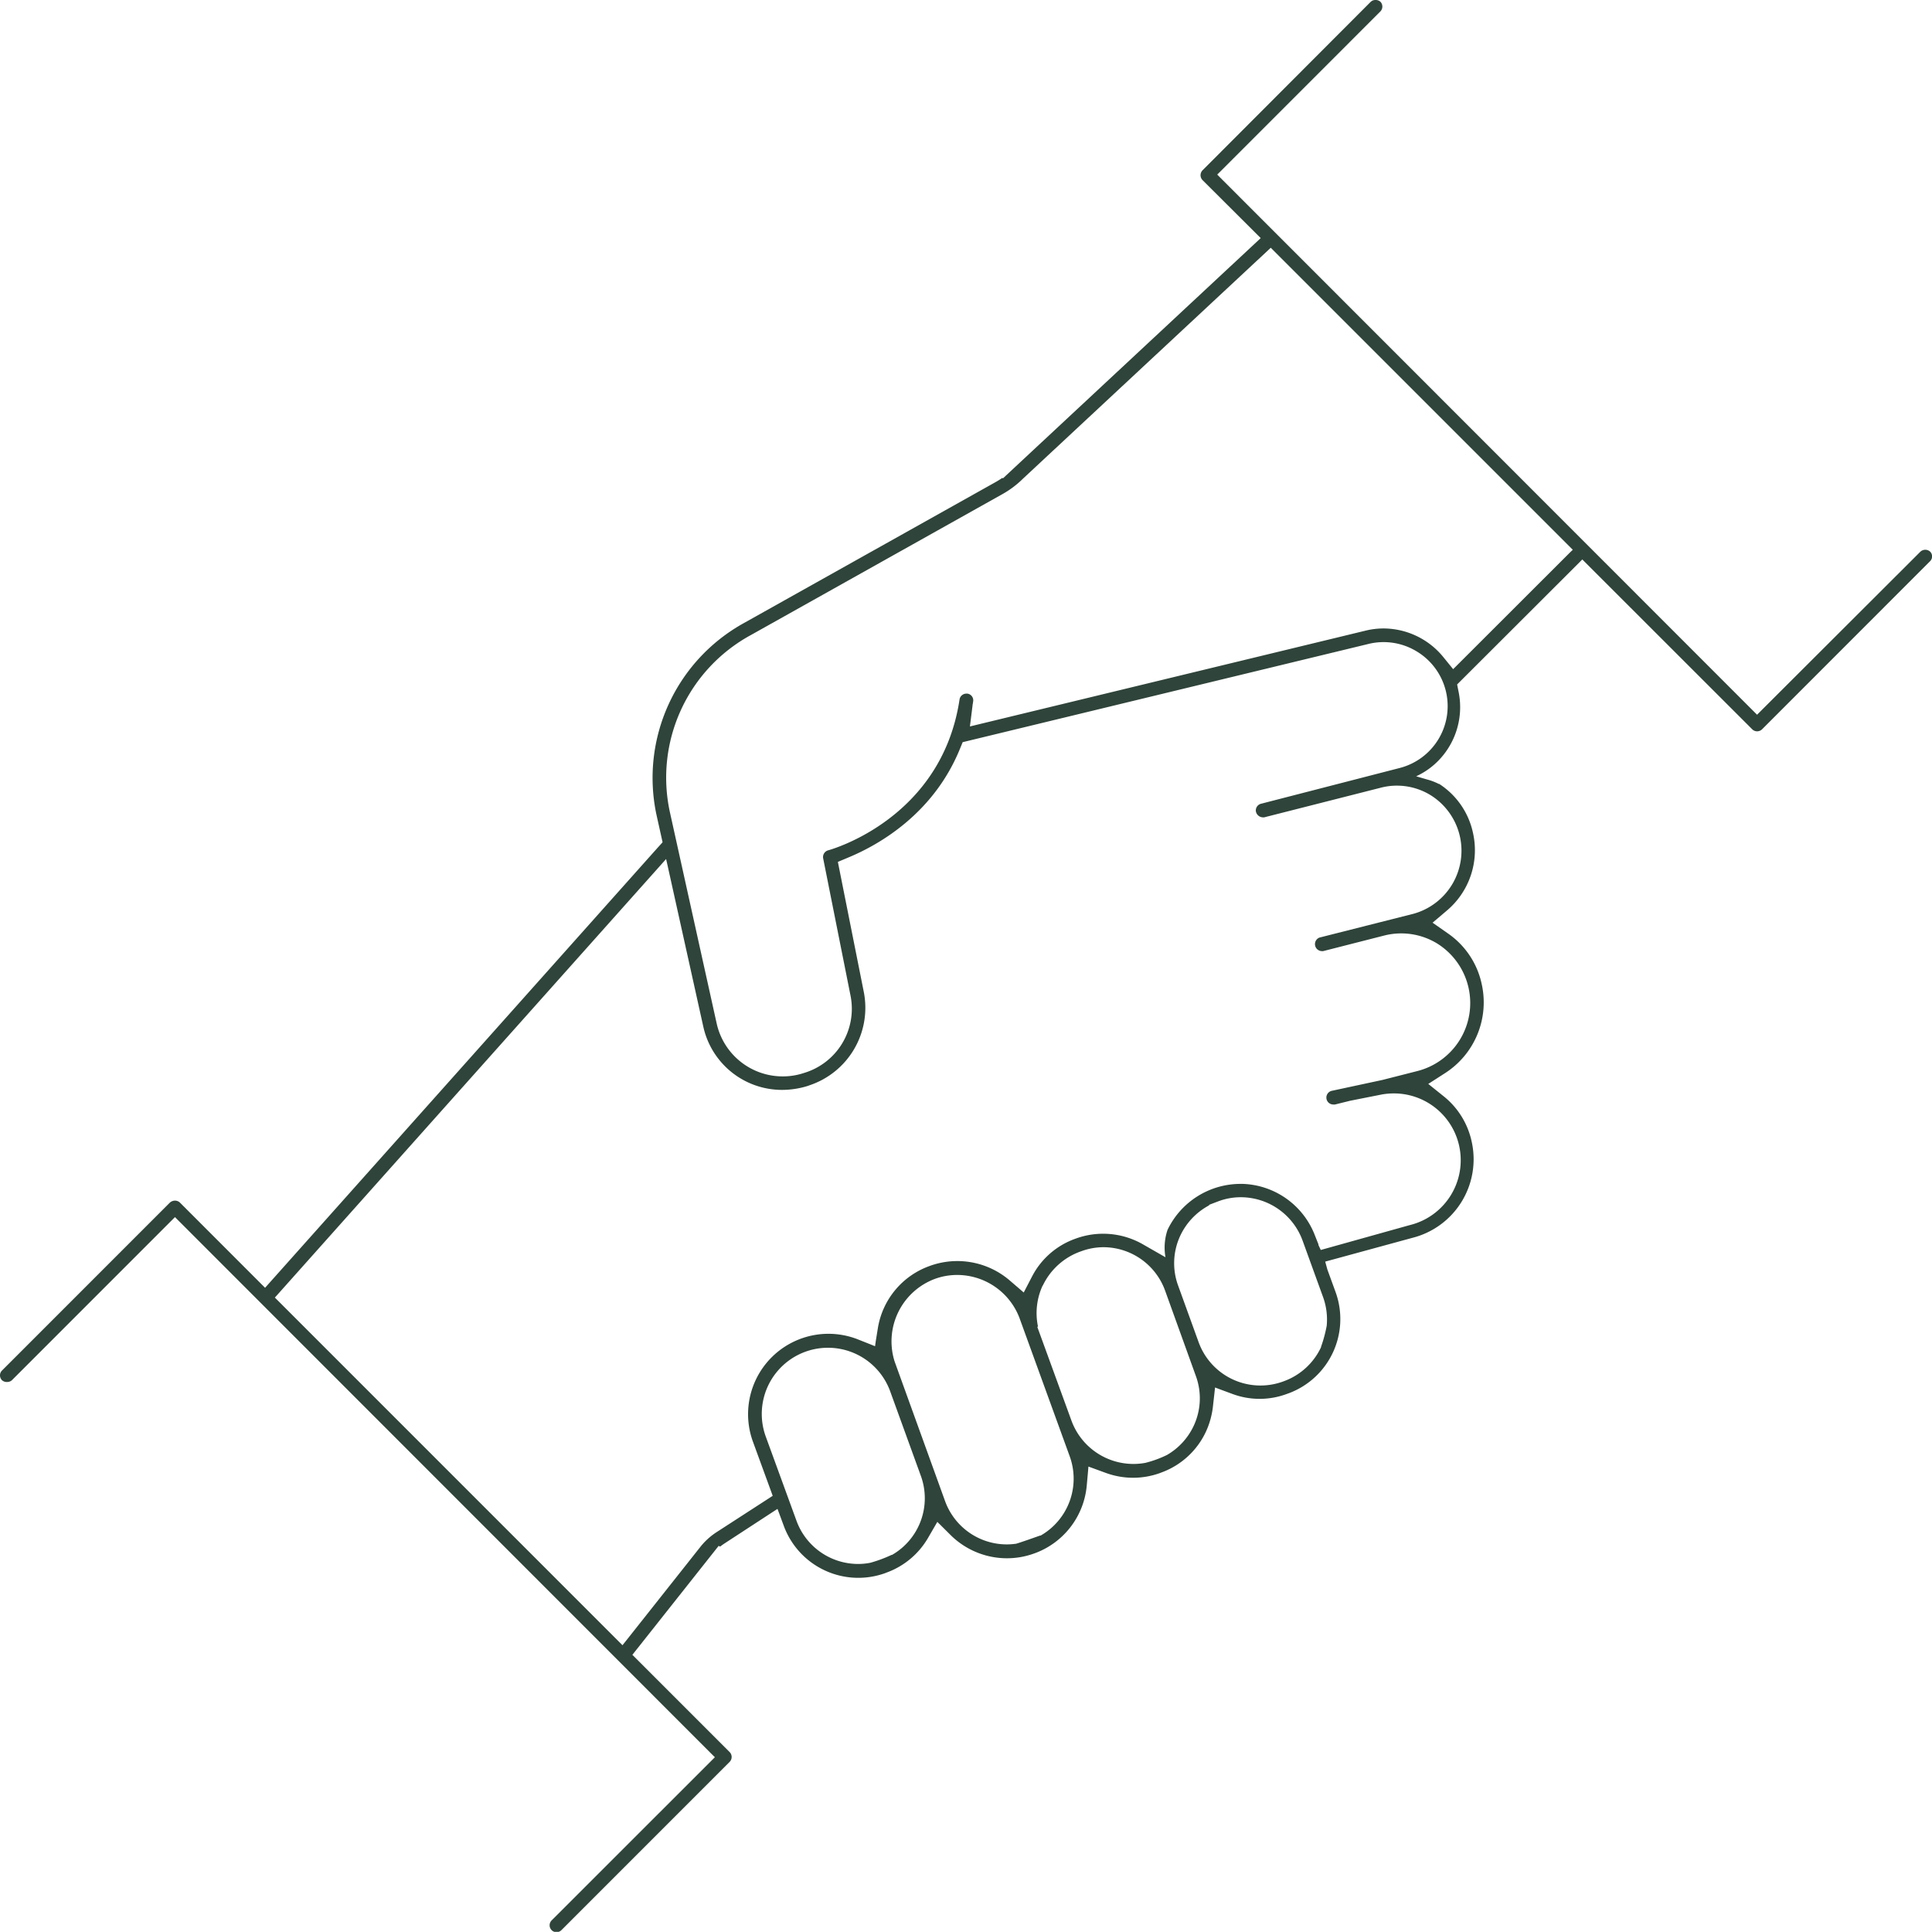
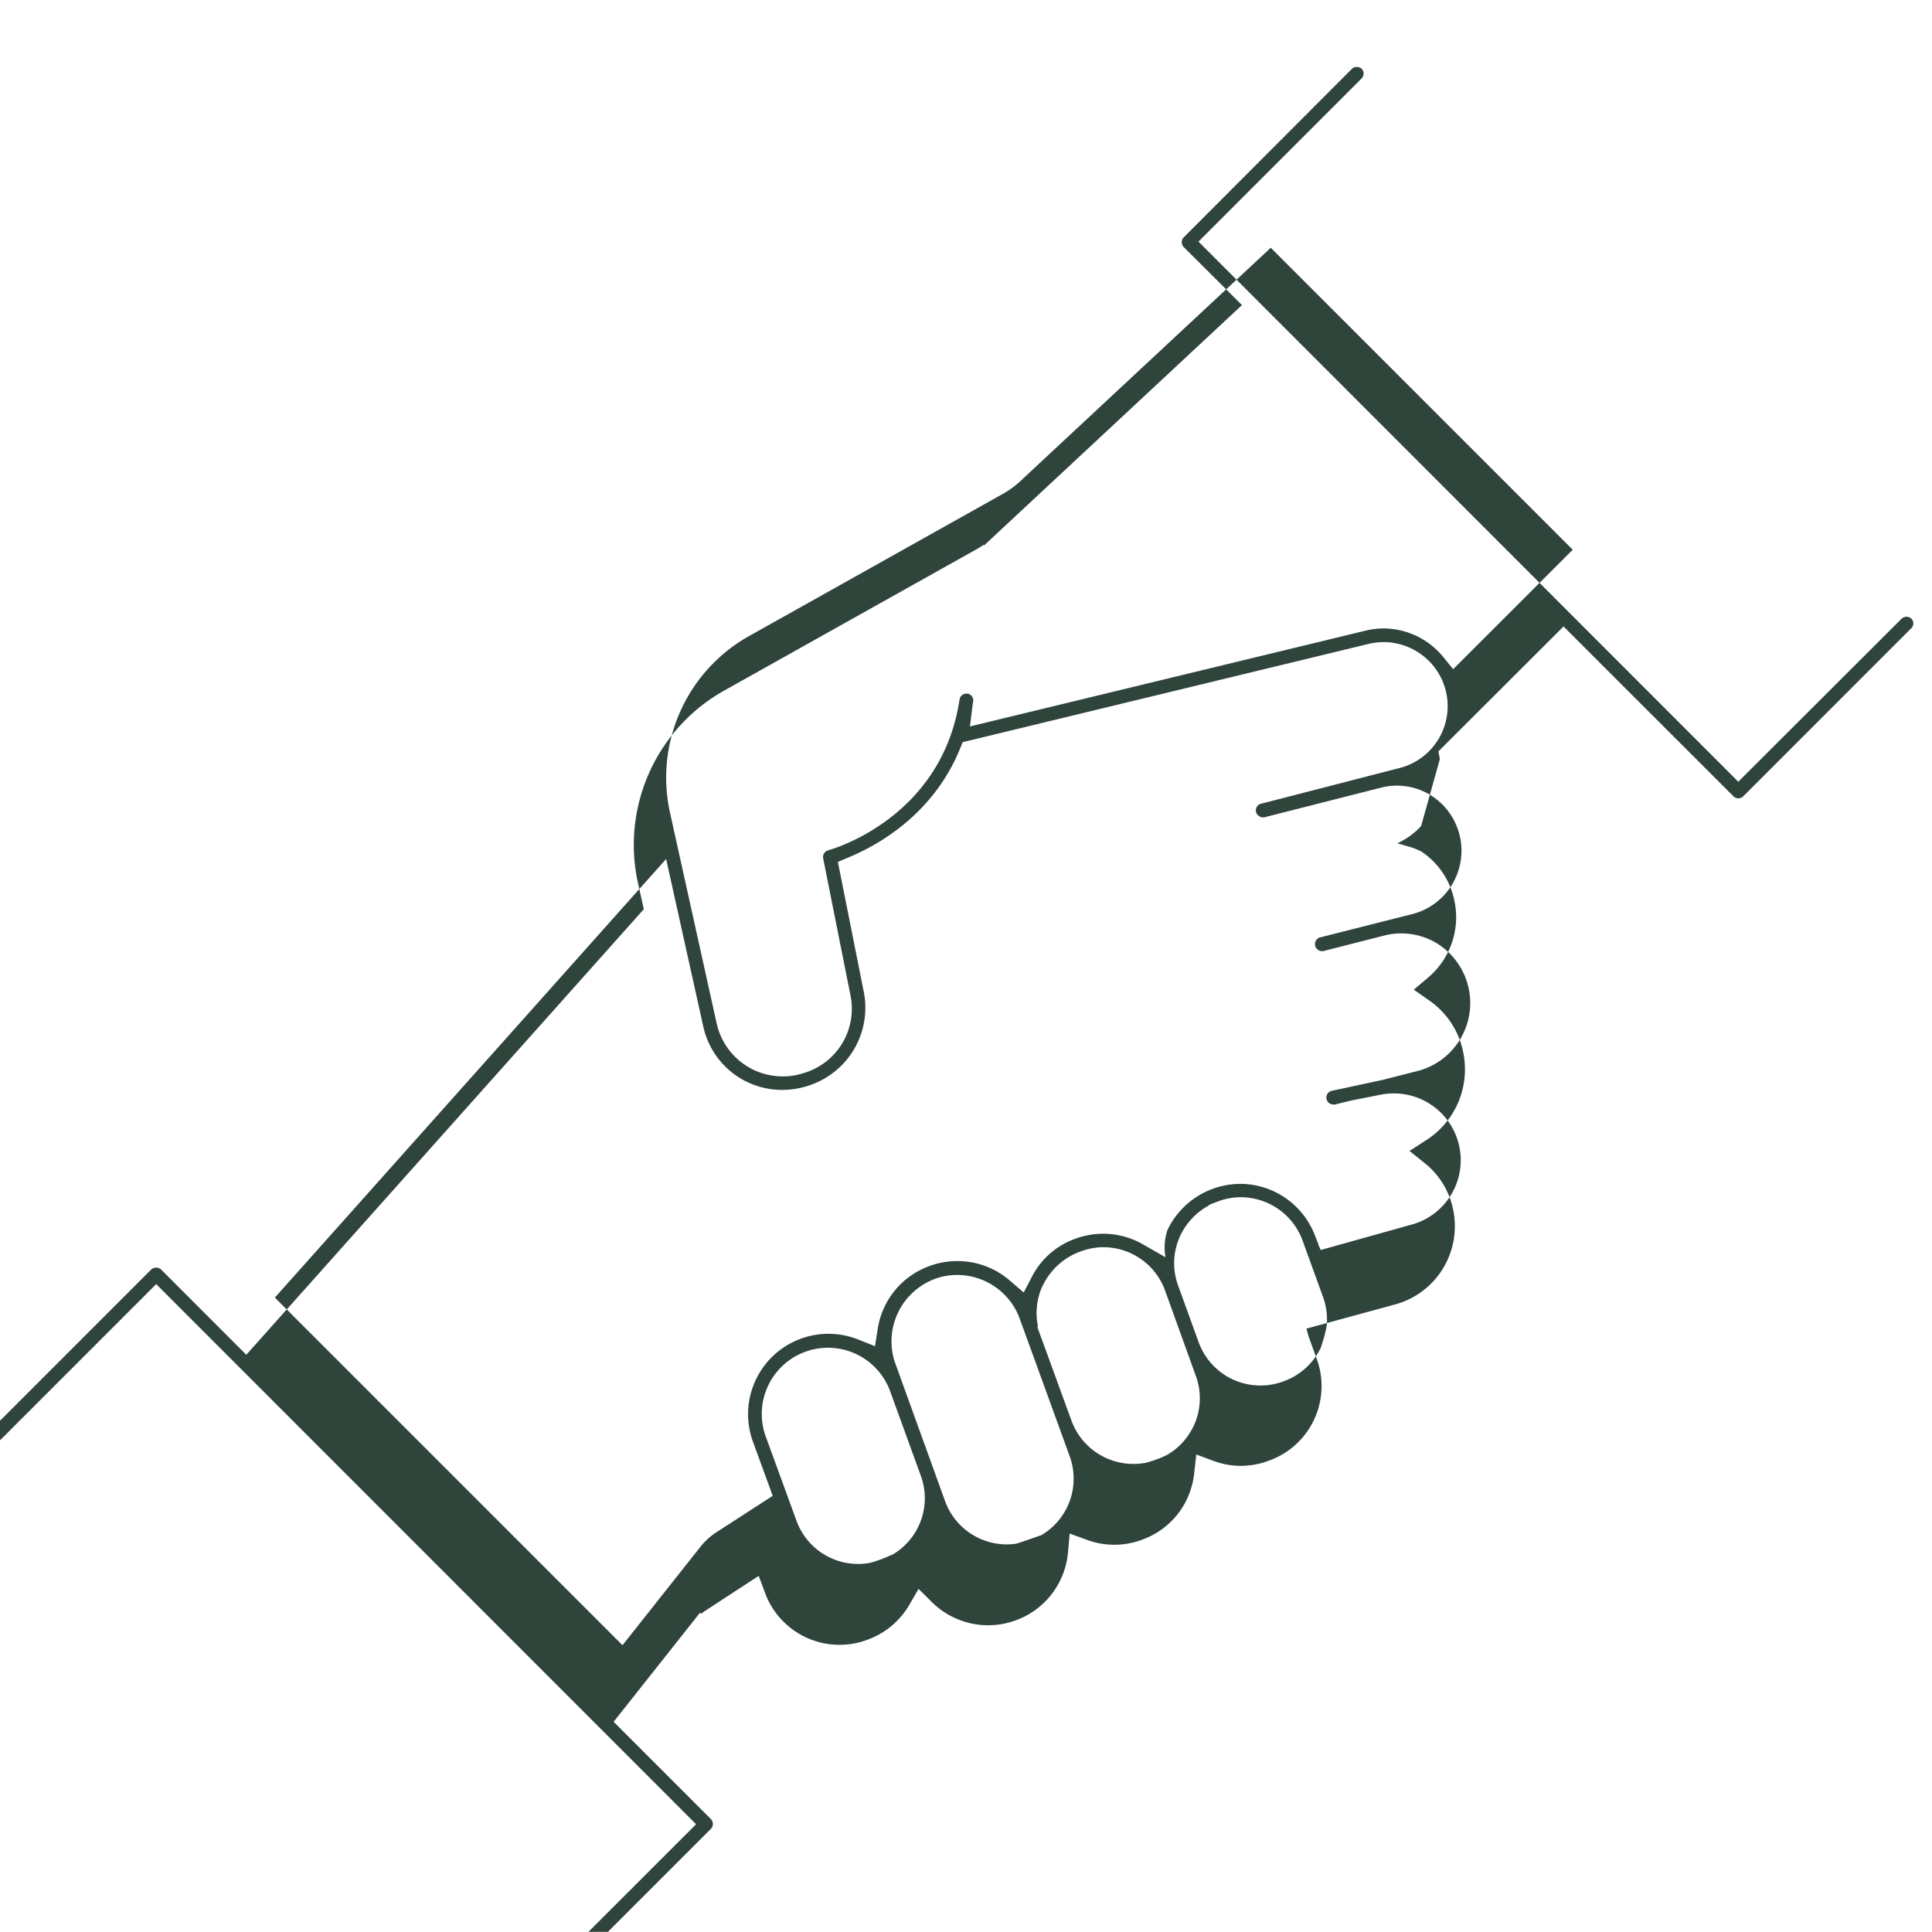
<svg xmlns="http://www.w3.org/2000/svg" viewBox="0 0 487.94 487.9">
-   <path d="m363.65 191.71a19.34 19.34 0 0 0 4.74-16.92l-.28-1.4-.1-.53.38-.38 30.53-30.48.7-.71.71.71 42.21 42.19a1.73 1.73 0 0 0 1.23.51 1.78 1.78 0 0 0 1.26-.52l42.44-42.46a1.71 1.71 0 0 0 0-2.4 1.83 1.83 0 0 0 -2.45 0l-40.55 40.48-.71.71-.71-.71-134.93-135-.7-.71.71-.7 40.49-40.5a1.76 1.76 0 0 0 0-2.46 1.79 1.79 0 0 0 -1.24-.43 1.71 1.71 0 0 0 -1.21.47l-42.45 42.53a1.78 1.78 0 0 0 0 2.5l13.95 13.9.73.73-.75.71-63.65 59.32-.7.66-.14-.14a21.12 21.12 0 0 1 -1.92 1.19l-63.33 35.47a44.68 44.68 0 0 0 -22.09 48.55l1.41 6.33.11.5-.34.38-.91 1-98.44 110.35-.7.79-.75-.75-20.79-20.8a1.79 1.79 0 0 0 -1.22-.46 1.93 1.93 0 0 0 -1.31.52l-42.37 42.38a1.71 1.71 0 0 0 -.51 1.22 1.74 1.74 0 0 0 .51 1.24 1.77 1.77 0 0 0 1.23.44 1.79 1.79 0 0 0 1.26-.44l40.48-40.49.71-.71.71.71 134.94 135 .71.7-.71.71-40.51 40.49a1.74 1.74 0 0 0 2.45 2.48l42.49-42.5a1.77 1.77 0 0 0 0-2.49l-23.93-23.93-.63-.63.56-.7 20.73-26.18.5-.63.37.18c.33-.25.67-.5 1-.72l12.44-8.12 1.05-.68.44 1.17 1.16 3.14a20.05 20.05 0 0 0 25.64 11.9l.29-.12a20 20 0 0 0 10.45-8.69l1.74-3 .65-1.12.92.91 2.45 2.44a20.22 20.22 0 0 0 14.2 5.84 20 20 0 0 0 6.82-1.19l.58-.21a20.13 20.13 0 0 0 12.77-17l.31-3.46.11-1.3 1.23.45 3.26 1.19a20 20 0 0 0 13.58 0l.3-.12a19.91 19.91 0 0 0 11.34-10.41 20.69 20.69 0 0 0 1.75-6.41l.38-3.39.14-1.28 1.2.45 3.21 1.19a19.66 19.66 0 0 0 13.69 0l.64-.23a20 20 0 0 0 11.69-25.54l-2.06-5.66-.55-2 22-6a20.47 20.47 0 0 0 15-24.27 20 20 0 0 0 -7-11.42l-2.89-2.32-1.08-.87 1.17-.75 3.11-2a21.23 21.23 0 0 0 9.19-22.58 20.78 20.78 0 0 0 -8.47-12.65l-2.85-2-1.07-.74 1-.84 2.65-2.25a19.92 19.92 0 0 0 6.58-19.5 19.54 19.54 0 0 0 -8.56-12.46h-.06-.05a14.8 14.8 0 0 0 -2.92-1.11l-2.78-.81a18.79 18.79 0 0 0 5.99-4.35zm-15 7.25a16.06 16.06 0 0 1 4.14-.54 16.24 16.24 0 0 1 8.54 2.42 16.52 16.52 0 0 1 -4.38 29.95l-23.71 6a1.77 1.77 0 0 0 .57 3.42 1.55 1.55 0 0 0 .37 0l15.4-3.93a17.4 17.4 0 0 1 13.42 2.03 17.72 17.72 0 0 1 -5.07 32.2l-8.8 2.24-12.81 2.75a1.75 1.75 0 0 0 .4 3.45 2.18 2.18 0 0 0 .44 0l3.84-.95 7.87-1.56a17.25 17.25 0 0 1 3.12-.29 16.87 16.87 0 0 1 4.01 33.27l-22.43 6.27-.59-1.25v-.18l-.95-2.4a20.26 20.26 0 0 0 -18.16-12.86h-.59a20.45 20.45 0 0 0 -18.41 11.61 14 14 0 0 0 -.52 6.92l-1.5-.86-4-2.29a20.19 20.19 0 0 0 -17.34-1.5 19.74 19.74 0 0 0 -10.82 9.43l-1.56 3-.58 1.12-.95-.82-2.55-2.19a20.32 20.32 0 0 0 -20.34-3.66 20.08 20.08 0 0 0 -13 15.68l-.53 3.28-.18 1.28-1.16-.47-3.1-1.23a20.3 20.3 0 0 0 -26.66 25.59l4.8 13.14.27.75-.66.43-13.58 8.79a17 17 0 0 0 -4 3.64l-19 24-.7.87-.79-.79-86.33-86.34-.67-.67.63-.7 96.88-108.6 1.3-1.46.43 1.91 8.94 40.32a20.36 20.36 0 0 0 20 16.08 22 22 0 0 0 6.41-1l.46-.17a20.64 20.64 0 0 0 13.69-23.55l-6.39-32.06-.16-.8.75-.32 2-.84c7.6-3.17 21.35-10.94 28.06-27.35l.52-1.26.19-.47.5-.12 101.91-24.67a16.06 16.06 0 0 1 12.18 1.82 16.13 16.13 0 0 1 -4.37 29.53l-34.9 9a1.74 1.74 0 0 0 -1.27 1.9 1.86 1.86 0 0 0 1.89 1.53.74.74 0 0 0 .19 0zm-15 141.26a16.61 16.61 0 0 1 -9.36 8.6l-.27.1a16.63 16.63 0 0 1 -5.75 1 16.6 16.6 0 0 1 -15.53-10.89l-5.19-14.33a16.4 16.4 0 0 1 .56-12.67 16.77 16.77 0 0 1 7.26-7.61v-.13l.64-.25 1.76-.67a16.15 16.15 0 0 1 5.43-1h.31a16.64 16.64 0 0 1 15.45 10.9l5.19 14.31a16.68 16.68 0 0 1 .92 7.25 34.36 34.36 0 0 1 -1.46 5.39zm-70.29-15.53a16.84 16.84 0 0 1 9.77-8.7 16.37 16.37 0 0 1 5.55-1 16.6 16.6 0 0 1 15.55 10.9l7.77 21.56a16.39 16.39 0 0 1 -.53 12.67 16.62 16.62 0 0 1 -6.74 7.34 27.54 27.54 0 0 1 -5.48 2 16.88 16.88 0 0 1 -3 .27 16.67 16.67 0 0 1 -15.61-10.84l-8.44-23.16-.21-.59.15-.16a16.59 16.59 0 0 1 1.18-10.29zm-27.27-1.69a16.35 16.35 0 0 1 5.66-1 16.85 16.85 0 0 1 15.68 10.74l12.74 35.08a16.55 16.55 0 0 1 -7.35 20h-.08-.08c-.53.19-5.23 1.87-6.13 2.08h-.09a16.26 16.26 0 0 1 -2.2.15 16.59 16.59 0 0 1 -15.54-10.89l-12.76-35.31a16.85 16.85 0 0 1 10.15-20.85zm-42.77 39.6a16.72 16.72 0 0 1 31.43-11.41l7.84 21.61a16.51 16.51 0 0 1 -7.28 19.89h-.06-.06a34 34 0 0 1 -5.39 2 16.1 16.1 0 0 1 -3.09.3 16.58 16.58 0 0 1 -15.56-10.93zm203.18-223.06-28.73 28.7-.77.76-.7-.86-1.86-2.29a19.56 19.56 0 0 0 -15-7.13 19.08 19.08 0 0 0 -4.58.56l-98.5 23.85-1.4.34.18-1.43.48-3.84c0-.21.06-.39.09-.58l.06-.44a1.71 1.71 0 0 0 -1.43-2h-.27a1.72 1.72 0 0 0 -1.05.35 1.7 1.7 0 0 0 -.68 1.12c-4.5 29.89-32 37.78-33.16 38.1a1.76 1.76 0 0 0 -1.29 2l6.93 34.77a16.92 16.92 0 0 1 -11.82 19.48 16.64 16.64 0 0 1 -5.28.85 17.07 17.07 0 0 1 -16.72-13.37l-11.84-53.48a41 41 0 0 1 20.49-44.62l63.35-35.49a24 24 0 0 0 5.36-4l61.88-57.66.7-.66.69.69 74.89 74.89.7.7z" fill="#2f443a" />
+   <path d="m363.65 191.71l-.28-1.4-.1-.53.38-.38 30.53-30.48.7-.71.71.71 42.21 42.19a1.73 1.73 0 0 0 1.23.51 1.78 1.78 0 0 0 1.26-.52l42.44-42.46a1.71 1.71 0 0 0 0-2.4 1.83 1.83 0 0 0 -2.45 0l-40.55 40.48-.71.71-.71-.71-134.93-135-.7-.71.71-.7 40.49-40.5a1.76 1.76 0 0 0 0-2.46 1.79 1.79 0 0 0 -1.24-.43 1.71 1.71 0 0 0 -1.21.47l-42.45 42.53a1.78 1.78 0 0 0 0 2.5l13.95 13.9.73.73-.75.71-63.65 59.32-.7.66-.14-.14a21.12 21.12 0 0 1 -1.92 1.19l-63.33 35.47a44.68 44.68 0 0 0 -22.09 48.55l1.41 6.33.11.5-.34.38-.91 1-98.44 110.35-.7.79-.75-.75-20.79-20.8a1.79 1.79 0 0 0 -1.22-.46 1.93 1.93 0 0 0 -1.31.52l-42.37 42.38a1.71 1.71 0 0 0 -.51 1.22 1.74 1.74 0 0 0 .51 1.24 1.77 1.77 0 0 0 1.23.44 1.79 1.79 0 0 0 1.26-.44l40.48-40.49.71-.71.71.71 134.94 135 .71.7-.71.71-40.51 40.49a1.74 1.74 0 0 0 2.45 2.48l42.49-42.5a1.77 1.77 0 0 0 0-2.49l-23.93-23.93-.63-.63.56-.7 20.73-26.18.5-.63.37.18c.33-.25.67-.5 1-.72l12.44-8.12 1.05-.68.44 1.17 1.16 3.14a20.05 20.05 0 0 0 25.64 11.9l.29-.12a20 20 0 0 0 10.45-8.69l1.74-3 .65-1.12.92.91 2.45 2.44a20.22 20.22 0 0 0 14.2 5.84 20 20 0 0 0 6.82-1.19l.58-.21a20.13 20.13 0 0 0 12.77-17l.31-3.46.11-1.3 1.23.45 3.26 1.19a20 20 0 0 0 13.58 0l.3-.12a19.91 19.91 0 0 0 11.34-10.41 20.69 20.69 0 0 0 1.75-6.41l.38-3.39.14-1.28 1.2.45 3.21 1.19a19.66 19.66 0 0 0 13.69 0l.64-.23a20 20 0 0 0 11.69-25.54l-2.06-5.66-.55-2 22-6a20.47 20.47 0 0 0 15-24.27 20 20 0 0 0 -7-11.42l-2.89-2.32-1.08-.87 1.17-.75 3.11-2a21.23 21.23 0 0 0 9.19-22.58 20.78 20.78 0 0 0 -8.47-12.65l-2.85-2-1.07-.74 1-.84 2.65-2.25a19.92 19.92 0 0 0 6.58-19.5 19.54 19.54 0 0 0 -8.56-12.46h-.06-.05a14.8 14.8 0 0 0 -2.92-1.11l-2.78-.81a18.79 18.79 0 0 0 5.99-4.35zm-15 7.25a16.06 16.06 0 0 1 4.14-.54 16.24 16.24 0 0 1 8.54 2.42 16.52 16.52 0 0 1 -4.38 29.95l-23.71 6a1.77 1.77 0 0 0 .57 3.42 1.55 1.55 0 0 0 .37 0l15.4-3.93a17.4 17.4 0 0 1 13.42 2.03 17.72 17.72 0 0 1 -5.07 32.2l-8.8 2.24-12.81 2.75a1.75 1.75 0 0 0 .4 3.45 2.18 2.18 0 0 0 .44 0l3.84-.95 7.87-1.56a17.25 17.25 0 0 1 3.12-.29 16.87 16.87 0 0 1 4.01 33.27l-22.43 6.27-.59-1.25v-.18l-.95-2.4a20.26 20.26 0 0 0 -18.16-12.86h-.59a20.45 20.45 0 0 0 -18.41 11.61 14 14 0 0 0 -.52 6.92l-1.5-.86-4-2.29a20.19 20.19 0 0 0 -17.34-1.5 19.74 19.74 0 0 0 -10.82 9.43l-1.56 3-.58 1.12-.95-.82-2.55-2.19a20.32 20.32 0 0 0 -20.34-3.66 20.08 20.08 0 0 0 -13 15.68l-.53 3.28-.18 1.28-1.16-.47-3.1-1.23a20.3 20.3 0 0 0 -26.66 25.59l4.8 13.14.27.75-.66.43-13.58 8.79a17 17 0 0 0 -4 3.64l-19 24-.7.87-.79-.79-86.33-86.34-.67-.67.63-.7 96.88-108.6 1.3-1.46.43 1.91 8.94 40.32a20.36 20.36 0 0 0 20 16.08 22 22 0 0 0 6.41-1l.46-.17a20.64 20.64 0 0 0 13.69-23.55l-6.39-32.06-.16-.8.75-.32 2-.84c7.6-3.17 21.35-10.94 28.06-27.35l.52-1.26.19-.47.5-.12 101.91-24.67a16.06 16.06 0 0 1 12.18 1.82 16.13 16.13 0 0 1 -4.37 29.53l-34.9 9a1.74 1.74 0 0 0 -1.27 1.9 1.86 1.86 0 0 0 1.89 1.53.74.74 0 0 0 .19 0zm-15 141.26a16.61 16.61 0 0 1 -9.36 8.6l-.27.1a16.63 16.63 0 0 1 -5.75 1 16.6 16.6 0 0 1 -15.53-10.89l-5.19-14.33a16.4 16.4 0 0 1 .56-12.67 16.77 16.77 0 0 1 7.26-7.61v-.13l.64-.25 1.76-.67a16.15 16.15 0 0 1 5.43-1h.31a16.64 16.64 0 0 1 15.45 10.9l5.19 14.31a16.68 16.68 0 0 1 .92 7.25 34.36 34.36 0 0 1 -1.46 5.39zm-70.29-15.53a16.84 16.84 0 0 1 9.77-8.7 16.37 16.37 0 0 1 5.55-1 16.6 16.6 0 0 1 15.55 10.9l7.77 21.56a16.39 16.39 0 0 1 -.53 12.67 16.62 16.62 0 0 1 -6.74 7.34 27.54 27.54 0 0 1 -5.48 2 16.88 16.88 0 0 1 -3 .27 16.67 16.67 0 0 1 -15.61-10.84l-8.44-23.16-.21-.59.15-.16a16.59 16.59 0 0 1 1.18-10.29zm-27.27-1.69a16.35 16.35 0 0 1 5.66-1 16.85 16.85 0 0 1 15.68 10.74l12.74 35.08a16.55 16.55 0 0 1 -7.35 20h-.08-.08c-.53.19-5.23 1.87-6.13 2.08h-.09a16.26 16.26 0 0 1 -2.2.15 16.59 16.59 0 0 1 -15.54-10.89l-12.76-35.31a16.85 16.85 0 0 1 10.15-20.85zm-42.77 39.6a16.72 16.72 0 0 1 31.43-11.41l7.84 21.61a16.51 16.51 0 0 1 -7.28 19.89h-.06-.06a34 34 0 0 1 -5.39 2 16.1 16.1 0 0 1 -3.09.3 16.58 16.58 0 0 1 -15.56-10.93zm203.18-223.06-28.73 28.7-.77.76-.7-.86-1.86-2.29a19.56 19.56 0 0 0 -15-7.13 19.08 19.08 0 0 0 -4.58.56l-98.5 23.85-1.4.34.18-1.43.48-3.84c0-.21.06-.39.09-.58l.06-.44a1.71 1.71 0 0 0 -1.43-2h-.27a1.72 1.72 0 0 0 -1.05.35 1.7 1.7 0 0 0 -.68 1.12c-4.5 29.89-32 37.78-33.16 38.1a1.76 1.76 0 0 0 -1.29 2l6.93 34.77a16.92 16.92 0 0 1 -11.82 19.48 16.64 16.64 0 0 1 -5.28.85 17.07 17.07 0 0 1 -16.72-13.37l-11.84-53.48a41 41 0 0 1 20.49-44.62l63.35-35.49a24 24 0 0 0 5.36-4l61.88-57.66.7-.66.69.69 74.89 74.89.7.7z" fill="#2f443a" />
</svg>